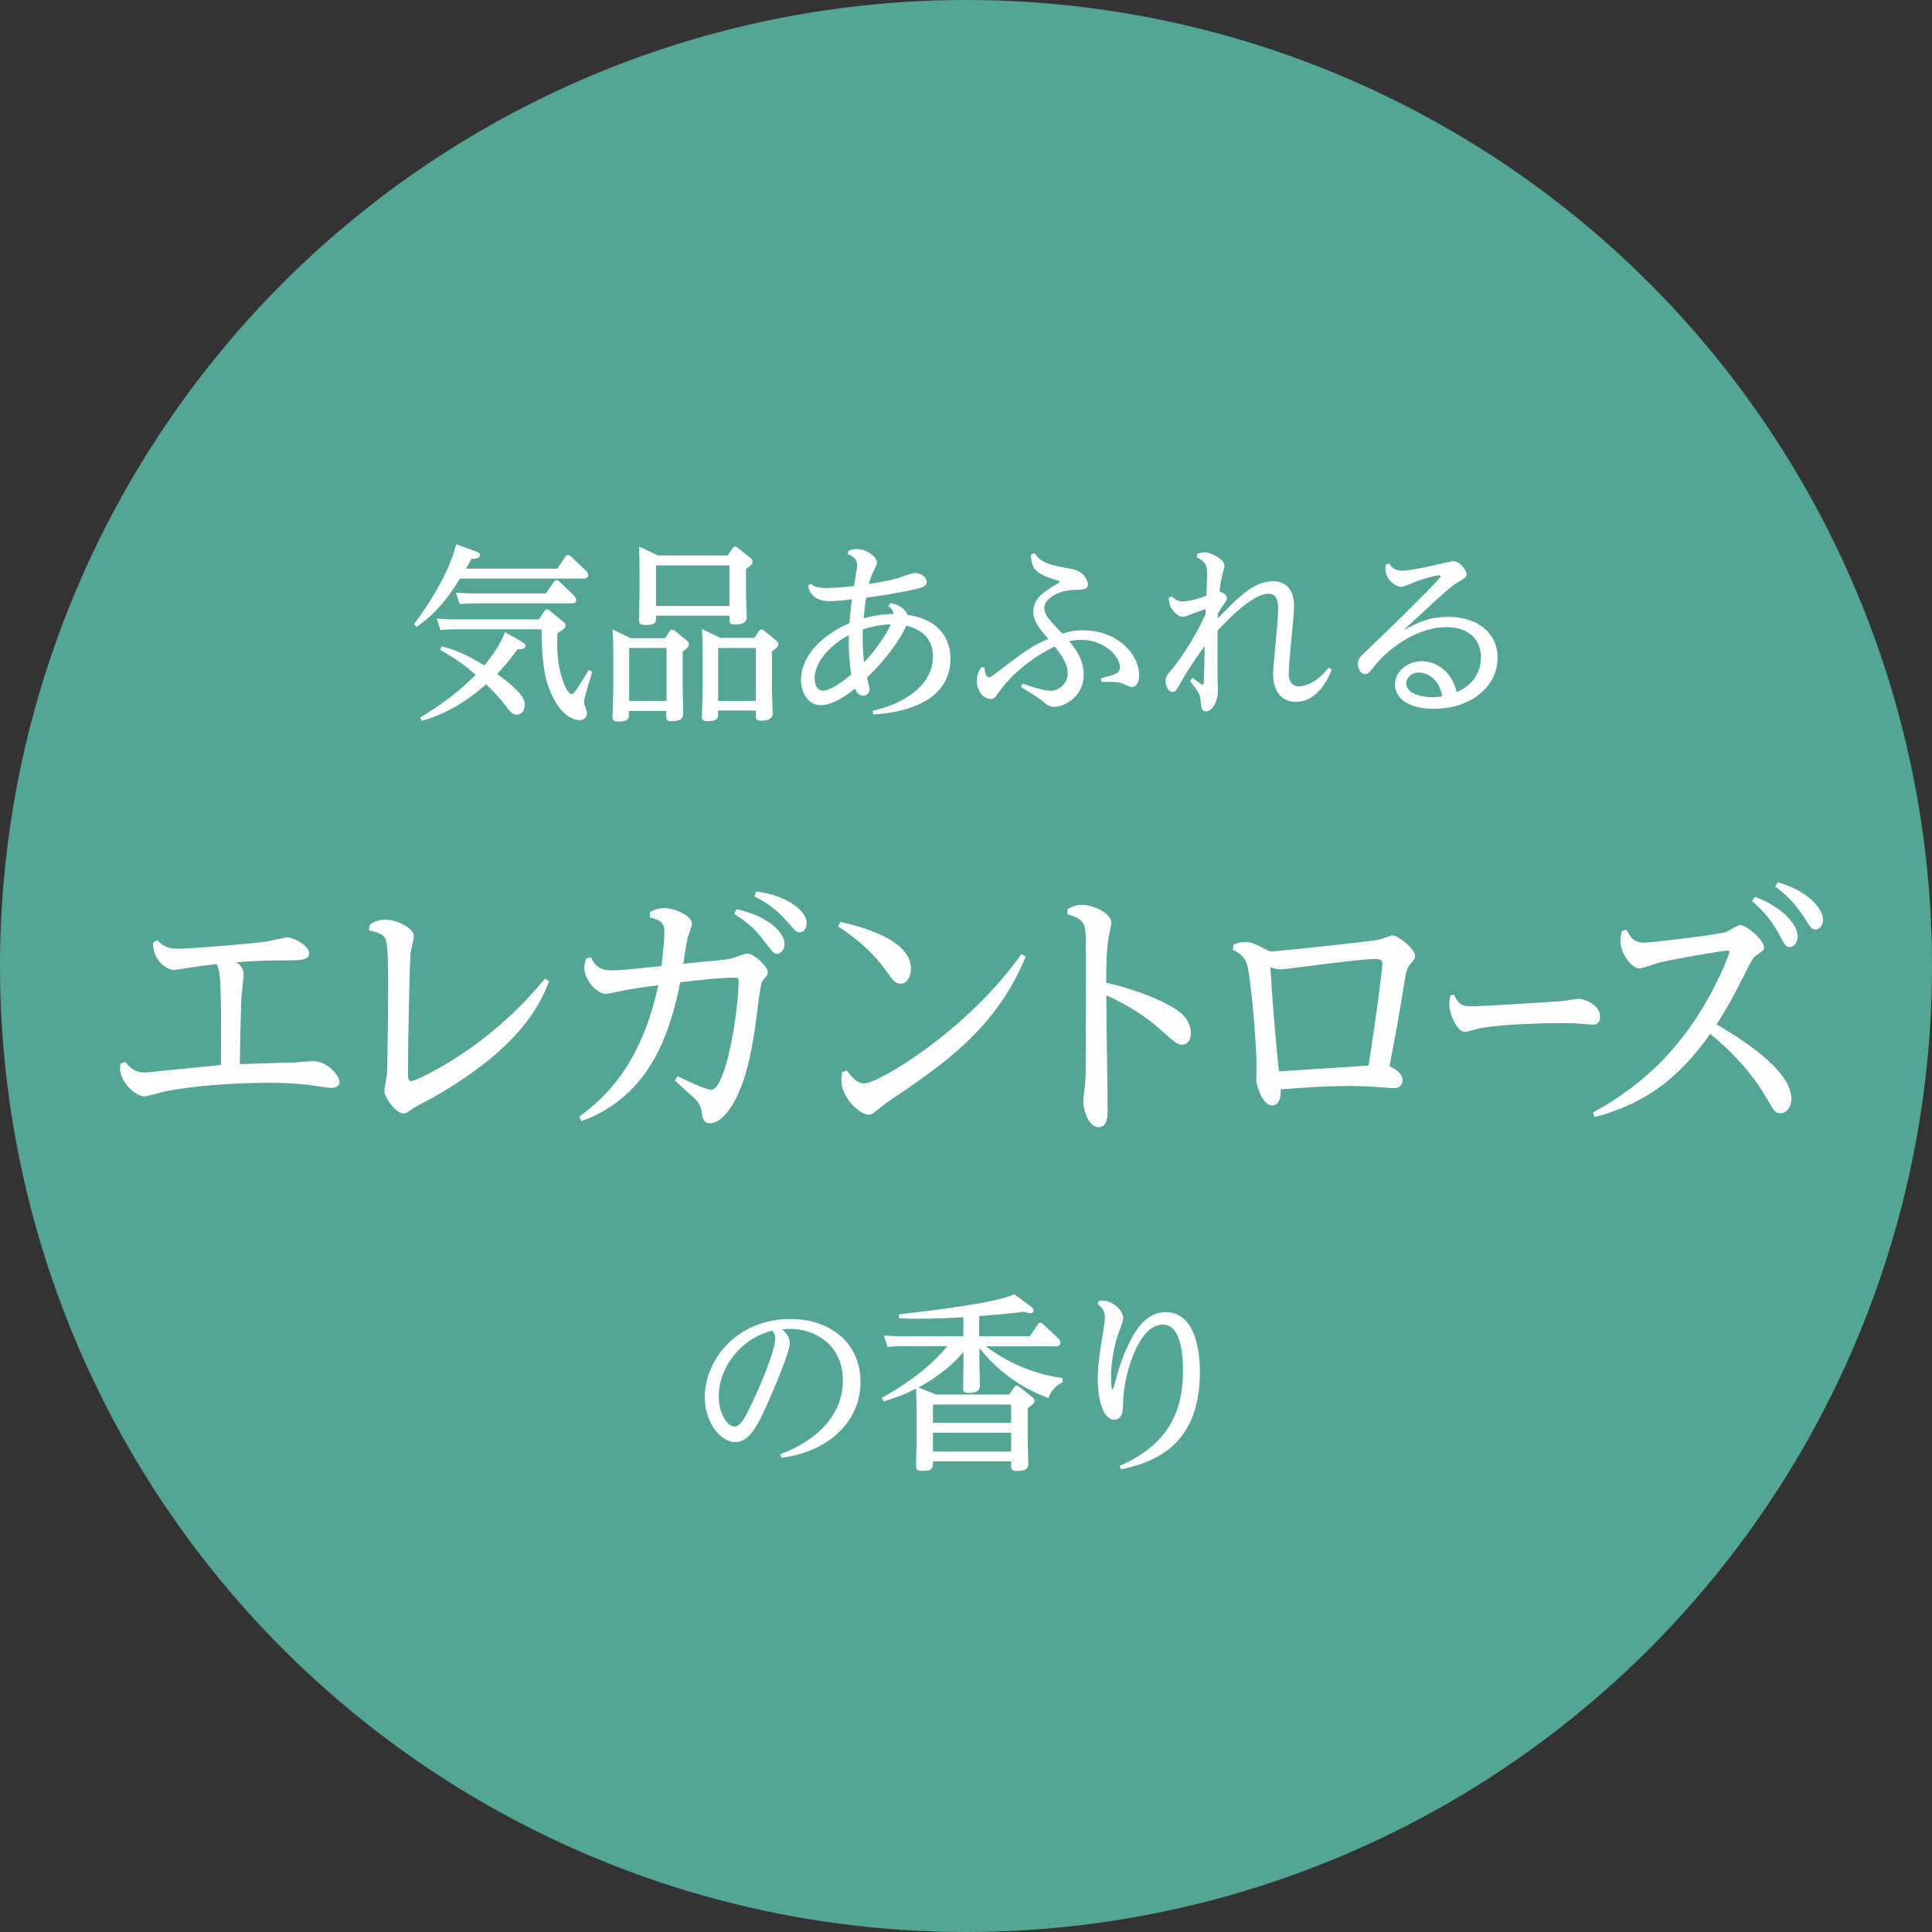
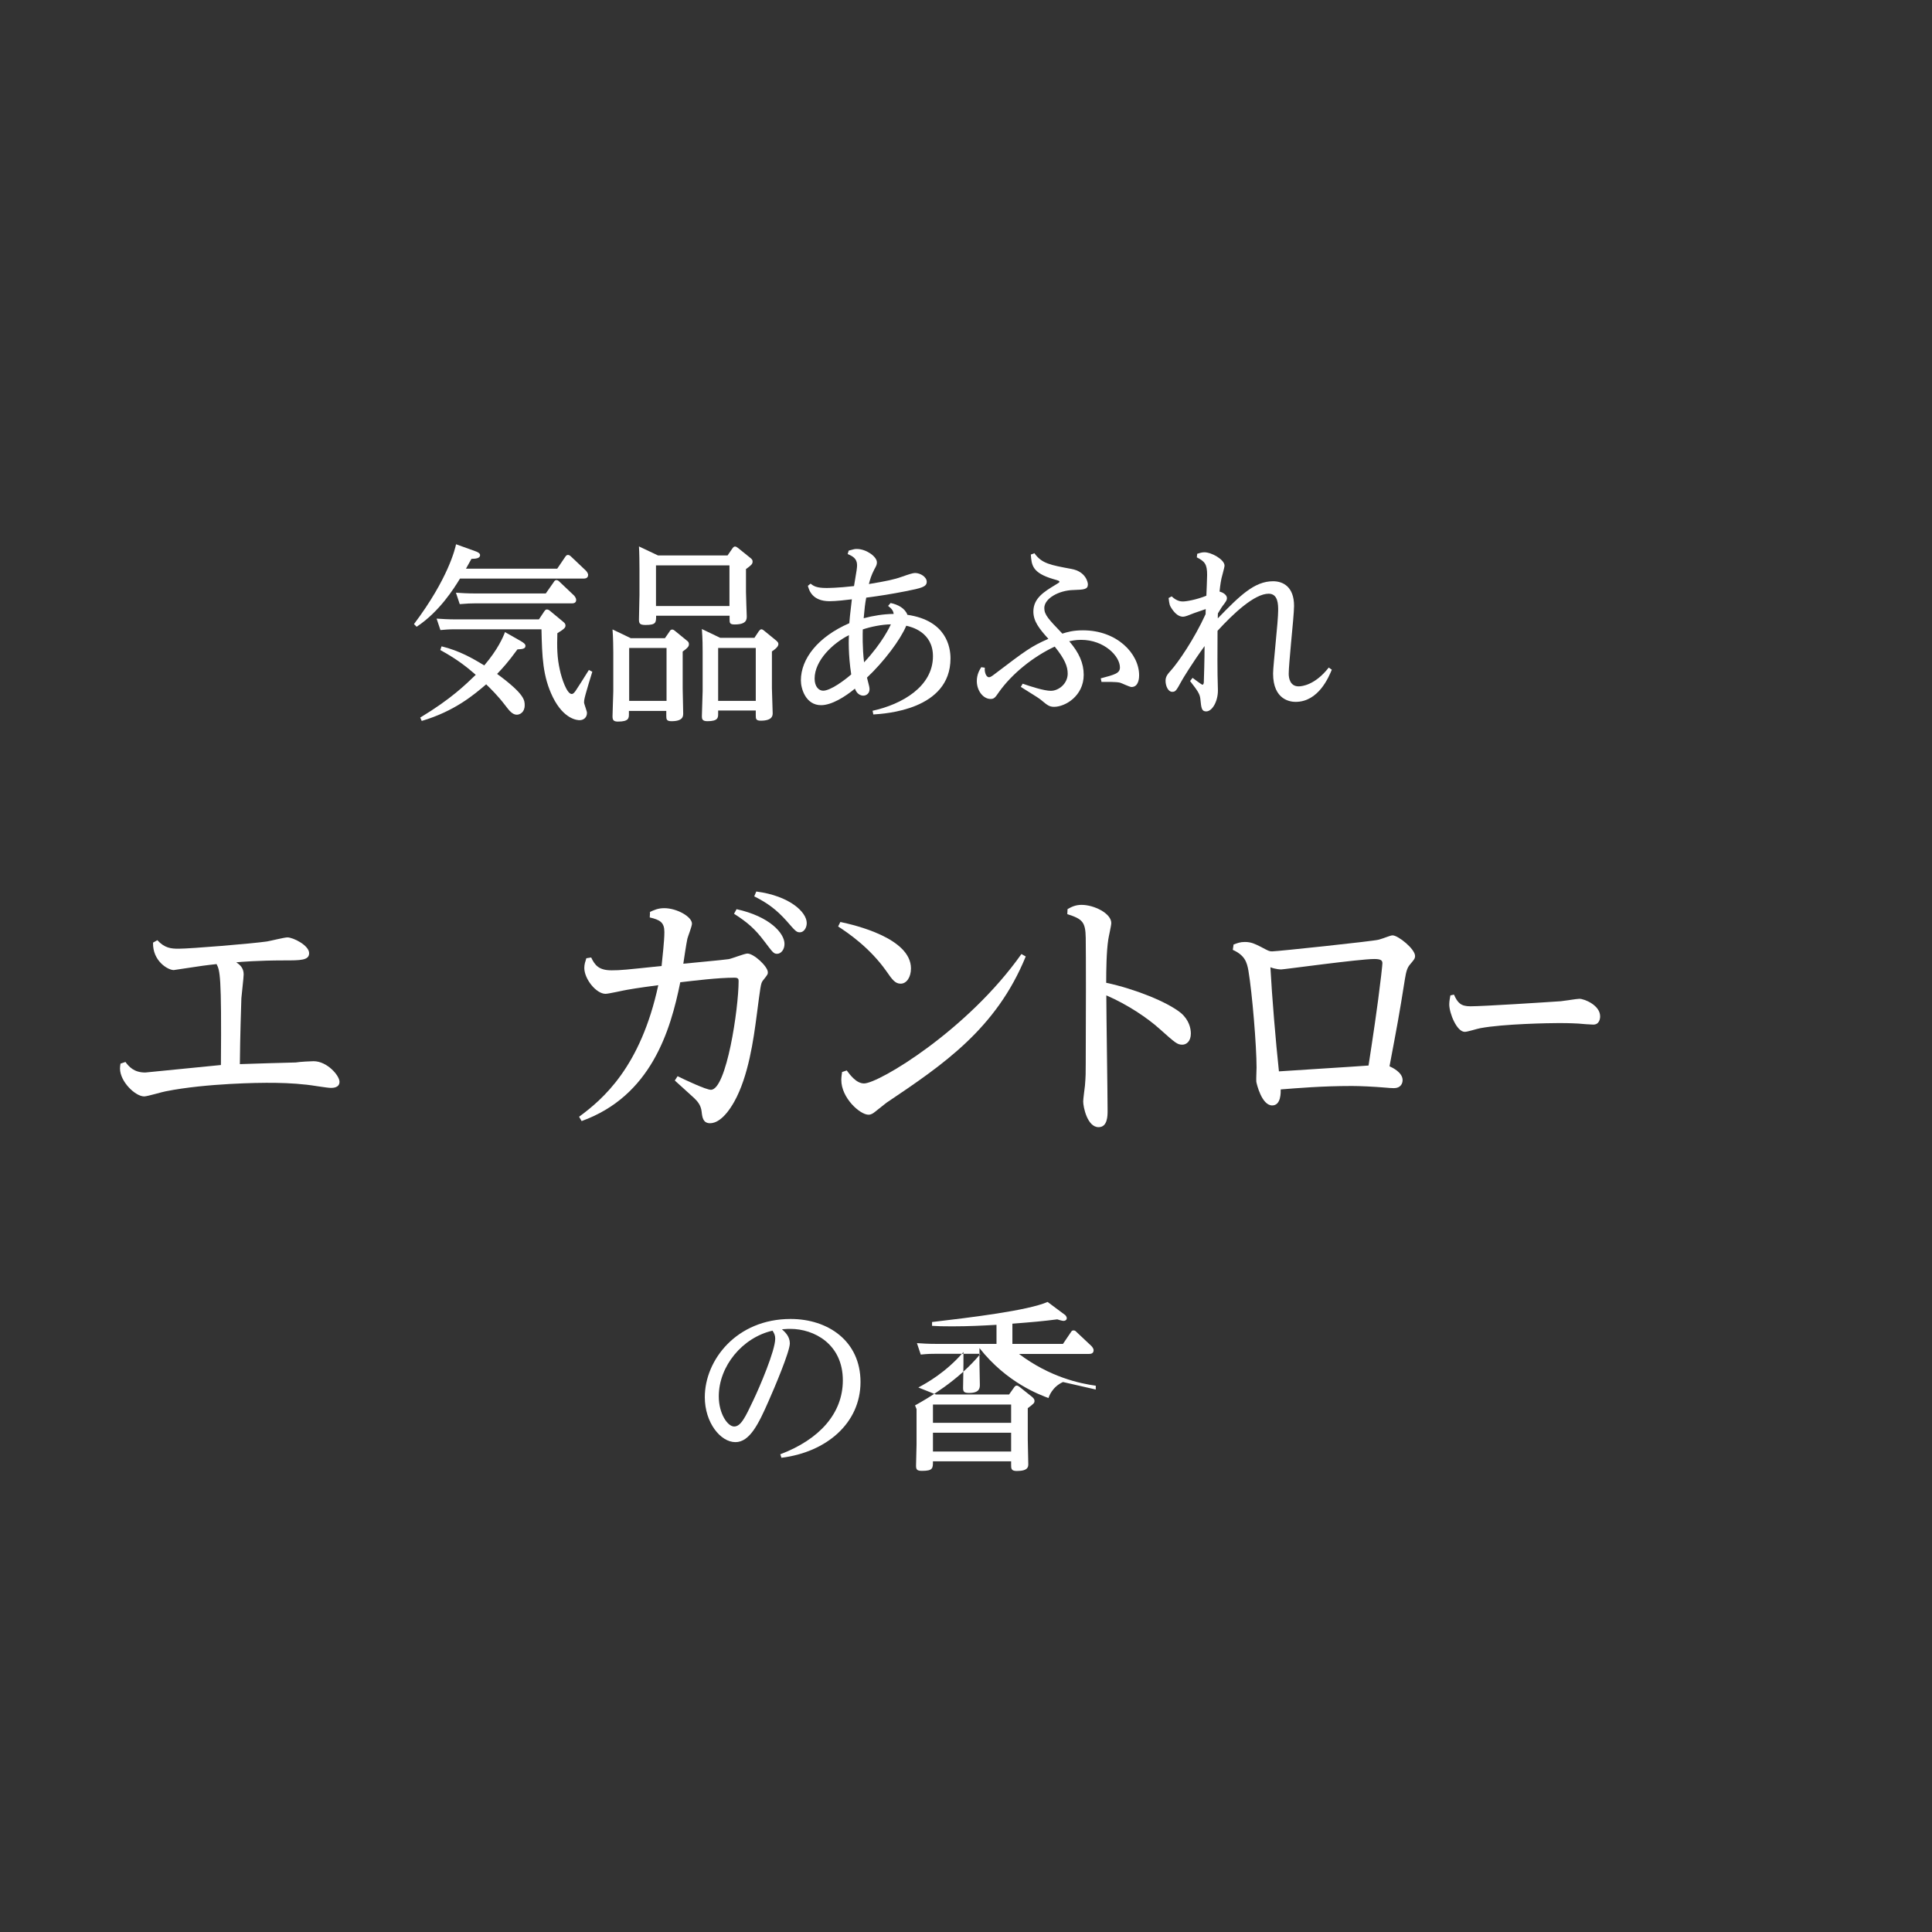
<svg xmlns="http://www.w3.org/2000/svg" id="_内容" data-name="内容" viewBox="0 0 152 152">
  <rect x="0" y="0" width="152" height="152" fill="#333333" stroke="none" />
  <defs>
    <style>
      .cls-1 {
        opacity: .9;
      }

      .cls-2 {
        fill: #56b3a0;
      }

      .cls-2, .cls-3 {
        stroke-width: 0px;
      }

      .cls-3 {
        fill: #fff;
      }
    </style>
  </defs>
  <g class="cls-1">
-     <circle class="cls-2" cx="76" cy="76" r="76" />
-   </g>
+     </g>
  <g>
    <path class="cls-3" d="M43.84,44.74l.63-.93c.06-.09.12-.15.21-.15s.15.04.24.12l1.17,1.11c.06.06.18.21.18.34,0,.29-.27.29-.39.29h-9.69c-.47.77-1.62,2.61-3.41,3.79l-.21-.21c2.71-3.6,3.24-5.95,3.31-6.28l1.5.54c.35.12.39.24.39.31,0,.24-.27.29-.68.3-.28.5-.3.54-.43.77h7.17ZM33.07,56.45c2.43-1.47,3.55-2.58,4.36-3.36-.63-.54-1.35-1.16-2.79-1.95l.1-.29c1.42.35,2.45.95,3.36,1.5,1.08-1.27,1.48-2.22,1.63-2.62l1.25.71c.28.17.36.25.36.38,0,.24-.29.25-.63.27-.75,1.03-1.17,1.48-1.6,1.93,2.17,1.59,2.17,2.08,2.17,2.47,0,.56-.39.74-.62.74-.36,0-.62-.36-.9-.72-.58-.77-1.21-1.38-1.51-1.67-.95.81-2.47,2.11-5.07,2.88l-.12-.27ZM42.4,48.73l.42-.63c.08-.12.14-.15.2-.15.09,0,.17.04.24.1l1.05.87c.09.08.18.15.18.29,0,.17-.09.27-.64.61-.03,1.07-.03,1.91.2,2.9.13.62.54,1.88.93,1.88.12,0,.21-.12.3-.24.1-.15.71-1.09,1.05-1.65l.27.14c-.29.96-.33,1.06-.41,1.36-.17.58-.24.84-.24,1.05,0,.12.23.69.23.82,0,.38-.27.58-.58.58-.14,0-1.22-.03-2.1-1.8-.81-1.65-.85-3.21-.9-5.35h-6.78c-.54,0-.83.03-1.17.06l-.3-.9c.46.03.92.06,1.51.06h6.55ZM42.94,46.69l.63-.9c.06-.11.12-.15.21-.15.08,0,.15.04.23.12l1.15,1.09s.17.17.17.35c0,.27-.25.27-.36.27h-7.63c-.3,0-.57.01-1.17.06l-.3-.9c.43.03.9.06,1.51.06h5.56Z" />
    <path class="cls-3" d="M52.32,50.2l.36-.52c.04-.08.1-.15.21-.15.08,0,.17.06.22.11l.93.76c.12.09.16.15.16.29,0,.17-.1.29-.49.57v2.91c0,.23.04,1.83.04,1.95,0,.22,0,.62-.92.62-.39,0-.41-.15-.41-.42v-.39h-2.94v.24c0,.32,0,.6-.86.6-.36,0-.43-.13-.43-.42,0-.31.06-1.68.06-1.95v-3.08c0-.33-.01-1.2-.06-1.8l1.44.69h2.67ZM49.5,50.98v4.16h2.94v-4.16h-2.94ZM57.24,43.7l.38-.55c.09-.12.13-.15.21-.15s.13.04.22.1l.98.79c.15.12.18.18.18.3,0,.19-.13.3-.52.58v1.8c0,.3.06,1.89.06,1.9,0,.26,0,.66-.95.66-.39,0-.4-.12-.4-.42v-.27h-5.78c0,.54,0,.73-.84.73-.45,0-.51-.13-.51-.43,0-.32.04-1.67.04-1.93v-2.01c0-.54-.01-1.33-.04-1.81l1.5.71h5.47ZM51.61,44.48v3.2h5.78v-3.2h-5.78ZM59.34,50.2l.36-.54c.08-.09.12-.15.21-.15.08,0,.18.09.22.12l.93.76c.13.12.18.17.18.29,0,.22-.34.46-.51.57v2.89c0,.31.06,1.68.06,1.96,0,.18,0,.6-.94.6-.38,0-.39-.15-.39-.42v-.38h-2.96v.24c0,.32,0,.6-.85.6-.41,0-.43-.19-.43-.39,0-.31.06-1.69.06-1.98v-3.08c0-.34,0-1.02-.06-1.8l1.44.69h2.68ZM56.5,50.98v4.16h2.96v-4.16h-2.96Z" />
    <path class="cls-3" d="M70.06,47.44c.58.12,1.14.41,1.33.93,3.08.45,3.39,2.56,3.39,3.43,0,4.06-5.16,4.35-6.07,4.41l-.06-.29c2.33-.51,4.75-1.91,4.75-4.29,0-1.89-1.68-2.31-2.1-2.4-.46,1.1-1.75,2.82-3.09,4.08.18.69.2.78.2.92,0,.34-.27.5-.48.5-.45,0-.62-.42-.67-.55-.76.63-1.83,1.3-2.66,1.3-1.2,0-1.59-1.28-1.59-1.95,0-1.71,1.35-3.43,3.81-4.5.02-.27.05-.64.2-1.88-.38.05-1.26.15-1.75.15-1.38,0-1.62-.88-1.71-1.21l.21-.17c.24.18.45.34,1.25.34.06,0,.88,0,2.17-.15.22-1.29.24-1.44.24-1.65,0-.52-.36-.71-.74-.87l.08-.27c.43-.12.48-.13.64-.13.74,0,1.58.6,1.58,1.05,0,.17-.04.27-.21.57-.24.47-.33.79-.42,1.14,1.38-.23,2-.36,2.58-.57.57-.2.88-.3,1.05-.3.42,0,.92.31.92.69,0,.41-.43.5-1.68.75-1.07.21-2,.36-3.08.5-.09.48-.13.81-.2,1.62.75-.2,1.56-.33,2.36-.34-.03-.24-.15-.41-.44-.63l.2-.23ZM66.79,49.97c-1.28.64-2.7,2-2.7,3.42,0,.62.32.95.67.95.57,0,1.65-.79,2.21-1.28-.24-1.54-.2-2.85-.18-3.09ZM67.99,52.1c1.41-1.5,2.03-2.82,2.1-2.98-.69.01-1.56.18-2.21.4-.01.3-.04,1.42.1,2.58Z" />
    <path class="cls-3" d="M81.38,43.52c.58.82,1.25.93,2.91,1.24,1.17.21,1.3,1.1,1.3,1.21,0,.41-.31.42-1.15.45-1.14.03-2.28.66-2.28,1.42,0,.53.33.87,1.42,2.01.38-.12.84-.26,1.62-.26,2.68,0,4.42,1.83,4.42,3.54,0,.15-.01.92-.6.92-.15,0-.78-.31-.9-.34-.33-.08-1.09-.06-1.46-.06l-.06-.28c1.09-.29,1.51-.39,1.51-.86,0-.88-1.23-2.17-3.06-2.17-.45,0-.77.08-.93.11.79.91,1.14,1.75,1.14,2.64,0,1.67-1.46,2.52-2.33,2.52-.39,0-.55-.15-1-.52-.17-.14-.3-.23-1.62-1.05l.15-.25c.6.21,1.68.56,2.21.56.63,0,1.33-.57,1.33-1.35,0-.57-.23-1.15-1.02-2.13-1.69.79-3.36,2.13-4.39,3.58-.3.44-.38.54-.66.54-.57,0-1.08-.64-1.08-1.41,0-.51.21-.87.35-1.09l.28.04c-.04.32.09.75.33.75.09,0,.18-.04.5-.29,2.37-1.8,2.82-2.14,4.17-2.73-.71-.79-1.18-1.37-1.18-2.15,0-1.05.87-1.57,1.69-2.07.32-.2.36-.21.36-.27,0-.07-.06-.09-.48-.21-1.67-.49-1.71-1.11-1.77-1.93l.27-.1Z" />
    <path class="cls-3" d="M93.81,53.32c.12.09.74.55.78.55.09,0,.11-.1.12-.18.01-.3.06-1.81.06-2.86-.94,1.29-1.74,2.61-1.8,2.73-.43.78-.48.87-.75.87-.31,0-.52-.45-.52-.87,0-.34.17-.53.42-.81.57-.63,1.83-2.46,2.73-4.43.01-.19.01-.22.01-.4-.03.01-.79.27-.9.31-.42.17-.72.29-.88.29-.32,0-.6-.21-.87-.6-.2-.29-.21-.38-.27-.87l.24-.13c.41.39.75.4.88.4.27,0,1.05-.13,1.85-.45.01-.36.06-1.28.06-1.64,0-.84-.18-1.06-.81-1.38l.03-.28c.15-.04.33-.12.56-.12.58,0,1.59.58,1.59,1.05,0,.15-.21.84-.24,1-.09.43-.15.97-.15,1.04.23.06.58.24.58.52,0,.15-.07.24-.21.44-.17.21-.3.42-.5.76-.01.04-.01.33-.01.39,1.75-1.81,2.89-2.92,4.35-2.92.77,0,1.65.42,1.65,1.94,0,.42-.12,1.72-.24,2.95-.09,1.02-.18,2-.18,2.39,0,.31.09.99.78.99.26,0,1.29-.1,2.37-1.48l.24.17c-.24.57-1.04,2.53-2.85,2.53-.38,0-1.77-.13-1.77-2.23,0-.36.11-1.37.2-2.4.11-1.08.2-2.17.2-2.56,0-.46,0-1.32-.75-1.32-1.11,0-2.78,1.56-4.02,2.92-.01,2.4-.01,2.67,0,3.46,0,.18.03,1.04.03,1.23,0,.87-.45,1.65-.92,1.65-.36,0-.39-.25-.46-.97-.04-.43-.25-.69-.81-1.42l.19-.24Z" />
-     <path class="cls-3" d="M109.29,44.33c.16.24.39.57,1.05.57.5,0,1.74-.26,2.28-.38.12-.03,1.67-.38,1.7-.38.55,0,1.06.76,1.06,1.02,0,.24-.1.3-.67.64-.69.42-1.84,1.5-4.29,3.79,1.1-.6,1.97-1.06,3.56-1.06,2.2,0,3.84,1.21,3.84,3.22,0,2.36-2.22,4.02-5.01,4.02-1.86,0-3.06-.75-3.06-1.92,0-1,.96-1.83,2.12-1.83.99,0,2.29.64,2.75,2.43,1.78-.78,1.89-2.24,1.89-2.73,0-1.57-1.12-2.38-2.73-2.38-2.16,0-4.38,1.52-5.54,2.94-.54.67-.6.75-.85.75-.39,0-.56-.48-.56-.79,0-.41.11-.5.9-1.25.31-.29,5.61-5.4,5.61-5.64,0-.06-.08-.09-.13-.09-.29,0-1.28.3-1.61.42-.21.07-1.14.49-1.33.49-.51,0-1.27-.61-1.27-1.39,0-.12.01-.18.04-.36l.27-.1ZM111.64,52.91c-.6,0-1,.41-1,.86,0,.76,1.08,1.08,2.05,1.08.39,0,.63-.04.78-.08-.36-1.86-1.79-1.86-1.83-1.86Z" />
    <path class="cls-3" d="M9.86,83.54c.3.4.69.84,1.57.84.06,0,5-.5,5.95-.59.06-7.14-.08-7.41-.34-7.94-.4.04-.69.08-1.09.13-.34.04-2.22.34-2.28.34-.46,0-1.67-.71-1.63-2.16l.34-.19c.58.63,1.09.67,1.67.67.93,0,5.79-.4,6.95-.57.26-.04,1.37-.32,1.61-.32.46,0,1.71.63,1.71,1.24,0,.57-.67.57-1.98.57-2,0-3.47.12-3.75.15.28.19.58.44.58.95,0,.27-.16,1.57-.18,1.87-.02.61-.1,2.96-.12,5.19.38-.02,4.27-.13,4.39-.13.38-.06,1.21-.1,1.41-.1,1.07,0,2.04,1.13,2.04,1.62s-.56.48-.68.48c-.3,0-1.63-.23-1.9-.25-1.17-.13-2.12-.15-3.18-.15-.32,0-4.68.02-7.92.67-.26.04-1.43.4-1.69.4-.69,0-1.9-1.16-1.9-2.2,0-.13.02-.23.04-.38l.36-.12Z" />
-     <path class="cls-3" d="M29.07,72.79c.2-.17.54-.44,1.25-.44.89,0,2.24.67,2.24,1.3,0,.23-.24,1.13-.26,1.32-.08,1.03-.2,6.84-.2,9.32,0,.52,0,.76.22.76.5,0,2.82-1.32,3.95-2.08,3.63-2.39,5.84-5.06,6.61-5.98l.32.21c-.69,1.81-2.3,5.27-9.19,9.18-.24.13-1.25.65-1.45.78-.56.4-.62.44-.81.44-.62,0-1.51-1.26-1.51-1.78,0-.21.18-1.09.2-1.28.06-.8.1-6.47.1-7.12,0-.82,0-3.09-.2-3.53-.18-.36-.54-.53-1.31-.69l.04-.4Z" />
    <path class="cls-3" d="M51.11,71.76c.36-.17.67-.31,1.15-.31.99,0,2.18.67,2.18,1.22,0,.21-.32,1.01-.36,1.18-.08.36-.28,1.68-.32,1.97.56-.06,3.12-.29,3.57-.36.24-.04,1.25-.44,1.47-.44.52,0,1.61,1.03,1.61,1.47,0,.15,0,.17-.4.67-.16.21-.18.46-.48,2.75-.24,1.83-.64,4.77-1.77,6.78-.81,1.43-1.51,1.68-1.89,1.68-.56,0-.62-.46-.67-.92-.06-.52-.34-.82-.6-1.07-.24-.23-1.31-1.18-1.51-1.37l.22-.34c.54.27,2.24,1.07,2.62,1.07,1.23,0,2.18-6.4,2.18-8.55,0-.15-.02-.27-.32-.27-1.31,0-3.14.23-4.27.36-.77,3.82-2.3,8.95-7.76,10.92l-.2-.34c1.87-1.38,4.84-3.9,6.23-10.35-.32.04-1.73.23-2.44.36-.26.04-1.47.32-1.71.32-.73,0-1.67-1.16-1.67-2.04,0-.29.08-.5.16-.76l.38-.06c.3.63.62,1.01,1.61,1.01.73,0,1.05-.04,3.93-.34.06-.63.22-1.95.22-2.67,0-.76-.34-.96-1.15-1.15l.02-.42ZM57.95,71.53c2.6.57,3.77,1.89,3.77,2.73,0,.46-.28.78-.58.78-.28,0-.34-.11-1.01-.99-.73-.97-1.33-1.49-2.38-2.16l.2-.36ZM59.5,70.14c2.62.34,3.97,1.62,3.97,2.48,0,.4-.24.73-.54.73-.26,0-.34-.08-1.05-.9-.79-.88-1.47-1.39-2.54-1.93l.16-.38Z" />
    <path class="cls-3" d="M66.13,72.54c1.09.23,5.54,1.26,5.54,3.65,0,.69-.34,1.2-.81,1.2-.42,0-.65-.29-1.13-.99-1.29-1.83-3-3-3.79-3.51l.18-.36ZM66.61,84.21c.26.34.75,1.03,1.37,1.03,1.15,0,8.14-4.18,12.38-10.18l.34.19c-2.32,5.69-6.51,8.52-10.96,11.51-.08.06-.58.46-.87.69-.16.13-.32.25-.54.25-.67,0-2.14-1.32-2.14-2.73,0-.25.04-.46.06-.63l.36-.12Z" />
    <path class="cls-3" d="M83.98,71.53c.3-.17.62-.34,1.11-.34.99,0,2.34.67,2.34,1.43,0,.21-.22,1.13-.24,1.32-.14.92-.16,2.39-.16,3.38,2.24.48,4.78,1.49,5.87,2.37.65.55.79,1.22.79,1.62,0,.63-.36.88-.67.88-.4,0-.54-.13-1.81-1.26-.91-.82-2.48-1.89-4.17-2.62,0,1.43.1,7.79.1,9.07,0,.4,0,1.3-.71,1.3-.89,0-1.21-1.6-1.21-2.02,0-.19.12-1.07.14-1.26.06-.74.06-1.01.06-1.72.02-3.78.02-8.61,0-9.89-.02-1.26-.26-1.49-1.45-1.87l.02-.4Z" />
    <path class="cls-3" d="M97.03,74.32c.34-.13.54-.21.91-.21.5,0,.79.15,1.25.38.6.32.67.36.89.36.38,0,7.96-.8,8.39-.92.44-.12.91-.34,1.09-.34.44,0,1.77,1.07,1.77,1.62,0,.21-.08.29-.38.65-.24.27-.32.57-.42,1.18-.48,3.02-.6,3.61-1.21,6.85.22.1,1.03.48,1.03,1.09,0,.27-.16.63-.68.63-.18,0-.46-.02-.65-.04-.95-.08-2.02-.13-2.66-.13-2.36,0-4.31.17-5.6.27,0,.21.04,1.26-.67,1.26-.83,0-1.23-1.72-1.25-1.87-.02-.15.02-.94.02-1.11,0-1.68-.34-5.84-.64-7.62-.12-.69-.3-1.22-1.23-1.64l.06-.4ZM107.67,83.83c.3-1.95.71-4.62.99-7.05.08-.76.1-.88.1-.99,0-.21-.08-.34-.64-.34-1.17,0-7.1.82-7.32.82-.04,0-.4,0-.85-.17.12,2.29.42,5.86.67,8.19,1.11-.08,6.05-.38,7.05-.46Z" />
    <path class="cls-3" d="M114.39,78.25c.29.65.54.92,1.29.92,1.01,0,5.98-.32,7.13-.4.23-.02,1.25-.19,1.45-.19.38,0,1.63.5,1.63,1.38,0,.19-.06.65-.54.65-.19,0-1-.06-1.16-.08-.71-.04-1.21-.04-1.56-.04-.71,0-4.33.06-6.16.4-.25.04-1,.29-1.23.29-.63,0-1.22-1.47-1.22-2.16,0-.25.06-.55.09-.71l.28-.06Z" />
-     <path class="cls-3" d="M125.32,87.53c4.13-2.25,7.58-5.52,10.12-11.06.38-.84.62-1.49.62-1.6,0-.08-.1-.08-.14-.08-.4,0-3.51.53-5.3.92-.28.06-1.39.48-1.63.48-.73,0-1.51-1.36-1.51-2.12,0-.29.06-.59.12-.82l.36-.1c.3.55.54,1.01,1.39,1.01.67,0,5.83-.63,6.45-.84.18-.06.93-.55,1.09-.55.48,0,1.89,1.13,1.89,1.79,0,.17,0,.19-.56.57-.3.19-.38.36-1.07,1.72-1.05,2.1-1.67,3.09-2.1,3.74,1.49.88,5.89,3.49,5.89,5.86,0,.61-.36,1.13-.85,1.13-.42,0-.48-.11-1.15-1.26-1.21-2.08-2.92-3.78-4.39-4.98-2.64,3.74-5.34,5.54-9.09,6.55l-.14-.36ZM138.08,70.56c2.34.88,3.35,2.29,3.35,3.11,0,.55-.34.84-.6.84-.32,0-.34-.04-.93-1.13-.56-1.01-1.13-1.66-2.06-2.5l.24-.32ZM139.88,69.41c2.68.8,3.55,2.27,3.55,2.92,0,.55-.32.8-.58.8-.32,0-.42-.17-.83-.82-.79-1.32-1.73-2.1-2.36-2.56l.22-.34Z" />
    <path class="cls-3" d="M61.38,114.42c3.09-1.17,4.93-3.22,4.93-5.82,0-2.87-2.28-4.05-4.12-4.05-.17,0-.25,0-.67.03.23.21.62.55.62,1.11,0,.65-1.23,3.55-1.68,4.56-.77,1.75-1.47,3.21-2.6,3.21-1.18,0-2.41-1.54-2.41-3.54,0-2.92,2.5-6.15,6.75-6.15,2.94,0,5.5,1.73,5.5,4.96s-2.67,5.52-6.22,5.96l-.09-.27ZM56.55,109.86c0,1.35.69,2.37,1.21,2.37s.87-.71,1.5-2.05c.5-1.04,1.73-3.92,1.73-4.86,0-.24-.06-.39-.21-.63-2.37.54-4.23,2.79-4.23,5.17Z" />
-     <path class="cls-3" d="M83.63,108.73c-.86.39-1.11,1.16-1.14,1.26-.64-.24-3.27-1.18-5.43-3.93v1.25c0,.25.03,1.4.03,1.62,0,.25,0,.66-.84.66-.42,0-.48-.11-.48-.41s.03-1.6.03-1.88v-.93c-1.38,1.6-2.89,2.44-3.55,2.79l1.38.55h5.76l.39-.55c.04-.06.11-.15.21-.15.08,0,.2.08.23.11l.99.79c.1.09.18.18.18.3,0,.18-.06.22-.53.58v2.46c0,.3.04,1.67.04,1.93,0,.21,0,.55-.9.55-.45,0-.45-.19-.45-.49v-.27h-6.15c0,.55,0,.75-.87.75-.41,0-.46-.13-.46-.42,0-.27.04-1.42.04-1.65v-2.79c0-.38-.02-1.2-.04-1.62-.62.33-1.17.6-2.57,1.02l-.12-.29c.99-.55,3.42-1.95,5.15-4.06h-3.53c-.3,0-.57,0-1.17.06l-.3-.9c.43.03.9.06,1.51.06h4.75v-1.5c-1.06.06-2.17.12-3.48.12-.72,0-1.2-.01-1.59-.04v-.3c3.06-.36,7.54-.9,9.09-1.58l1.33.99c.08.04.18.18.18.29s-.09.21-.27.21c-.09,0-.4-.09-.48-.12-1.19.15-1.86.21-3.53.34v1.59h3.98l.63-.93c.07-.12.13-.13.21-.13s.15.04.22.12l1.18,1.11s.17.17.17.33c0,.29-.27.29-.38.29h-5.49c2.43,1.83,4.8,2.33,6.04,2.5v.3ZM73.4,110.5v1.44h6.15v-1.44h-6.15ZM73.4,112.72v1.48h6.15v-1.48h-6.15Z" />
-     <path class="cls-3" d="M86.48,102.33c.53.01.56.01.79.1.67.27,1.1.83,1.1,1.28,0,.27-.48,1.44-.54,1.68-.14.51-.42,1.72-.42,2.96,0,.15.01.97.13.97.04,0,.22-.64.24-.75.3-1.14.67-2.16,1.17-3.13.48-.96,1.36-2.21,2.74-2.21,2.71,0,2.71,4.05,2.71,4.74,0,5.97-3.88,7.12-6.19,7.63l-.12-.27c4.16-1.83,4.98-4.68,4.98-7.51,0-.71-.01-3.61-1.59-3.61-2.01,0-3.12,4.29-3.12,6.13,0,.52,0,1.35-.68,1.35-1.08,0-1.32-2.16-1.32-3.22s.18-2.12.42-3.66c.13-.81.15-.9.15-1.14,0-.62-.3-.86-.58-1.08l.12-.25Z" />
+     <path class="cls-3" d="M83.63,108.73c-.86.39-1.11,1.16-1.14,1.26-.64-.24-3.27-1.18-5.43-3.93v1.25c0,.25.03,1.4.03,1.62,0,.25,0,.66-.84.66-.42,0-.48-.11-.48-.41s.03-1.6.03-1.88v-.93c-1.38,1.6-2.89,2.44-3.55,2.79l1.38.55h5.76l.39-.55c.04-.06.11-.15.21-.15.08,0,.2.08.23.11l.99.79c.1.09.18.18.18.3,0,.18-.06.22-.53.58v2.46c0,.3.04,1.67.04,1.93,0,.21,0,.55-.9.55-.45,0-.45-.19-.45-.49v-.27h-6.15c0,.55,0,.75-.87.75-.41,0-.46-.13-.46-.42,0-.27.04-1.42.04-1.65v-2.79l-.12-.29c.99-.55,3.42-1.95,5.15-4.06h-3.53c-.3,0-.57,0-1.17.06l-.3-.9c.43.03.9.06,1.51.06h4.75v-1.5c-1.06.06-2.17.12-3.48.12-.72,0-1.2-.01-1.59-.04v-.3c3.06-.36,7.54-.9,9.09-1.58l1.33.99c.08.04.18.18.18.29s-.09.21-.27.21c-.09,0-.4-.09-.48-.12-1.19.15-1.86.21-3.53.34v1.59h3.98l.63-.93c.07-.12.13-.13.21-.13s.15.04.22.12l1.18,1.11s.17.17.17.33c0,.29-.27.29-.38.29h-5.49c2.43,1.83,4.8,2.33,6.04,2.5v.3ZM73.4,110.5v1.44h6.15v-1.44h-6.15ZM73.4,112.72v1.48h6.15v-1.48h-6.15Z" />
  </g>
</svg>